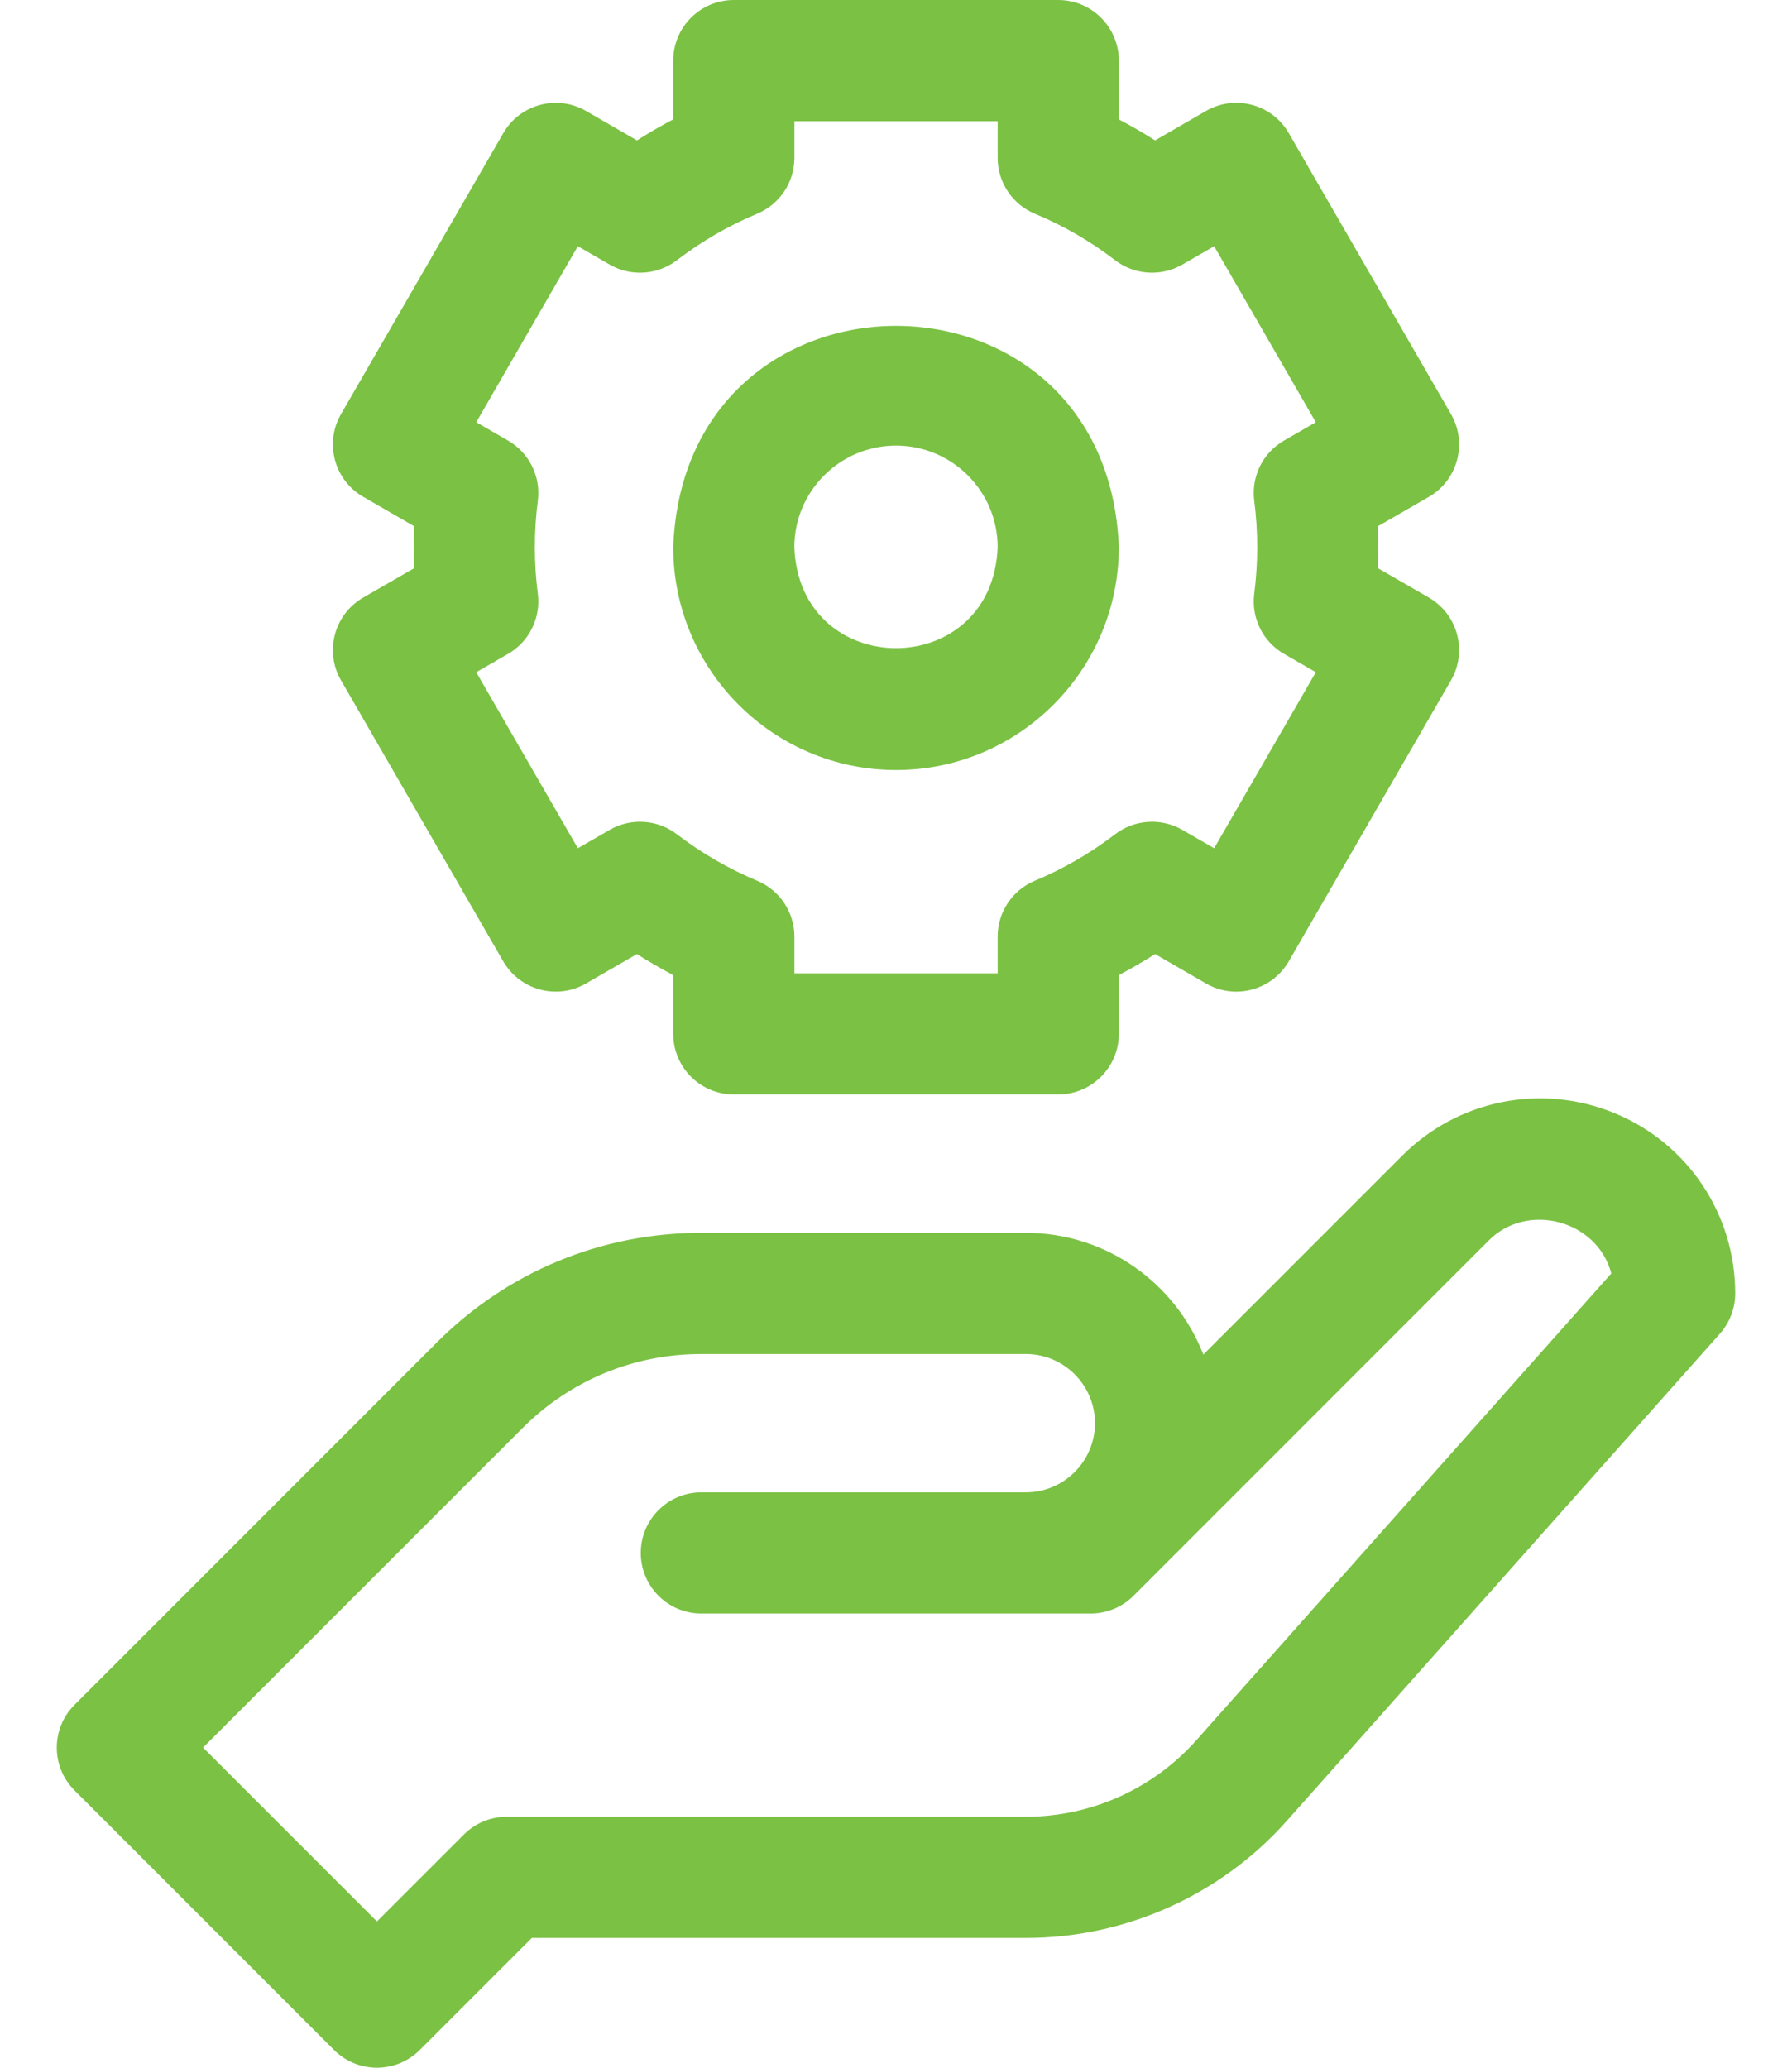
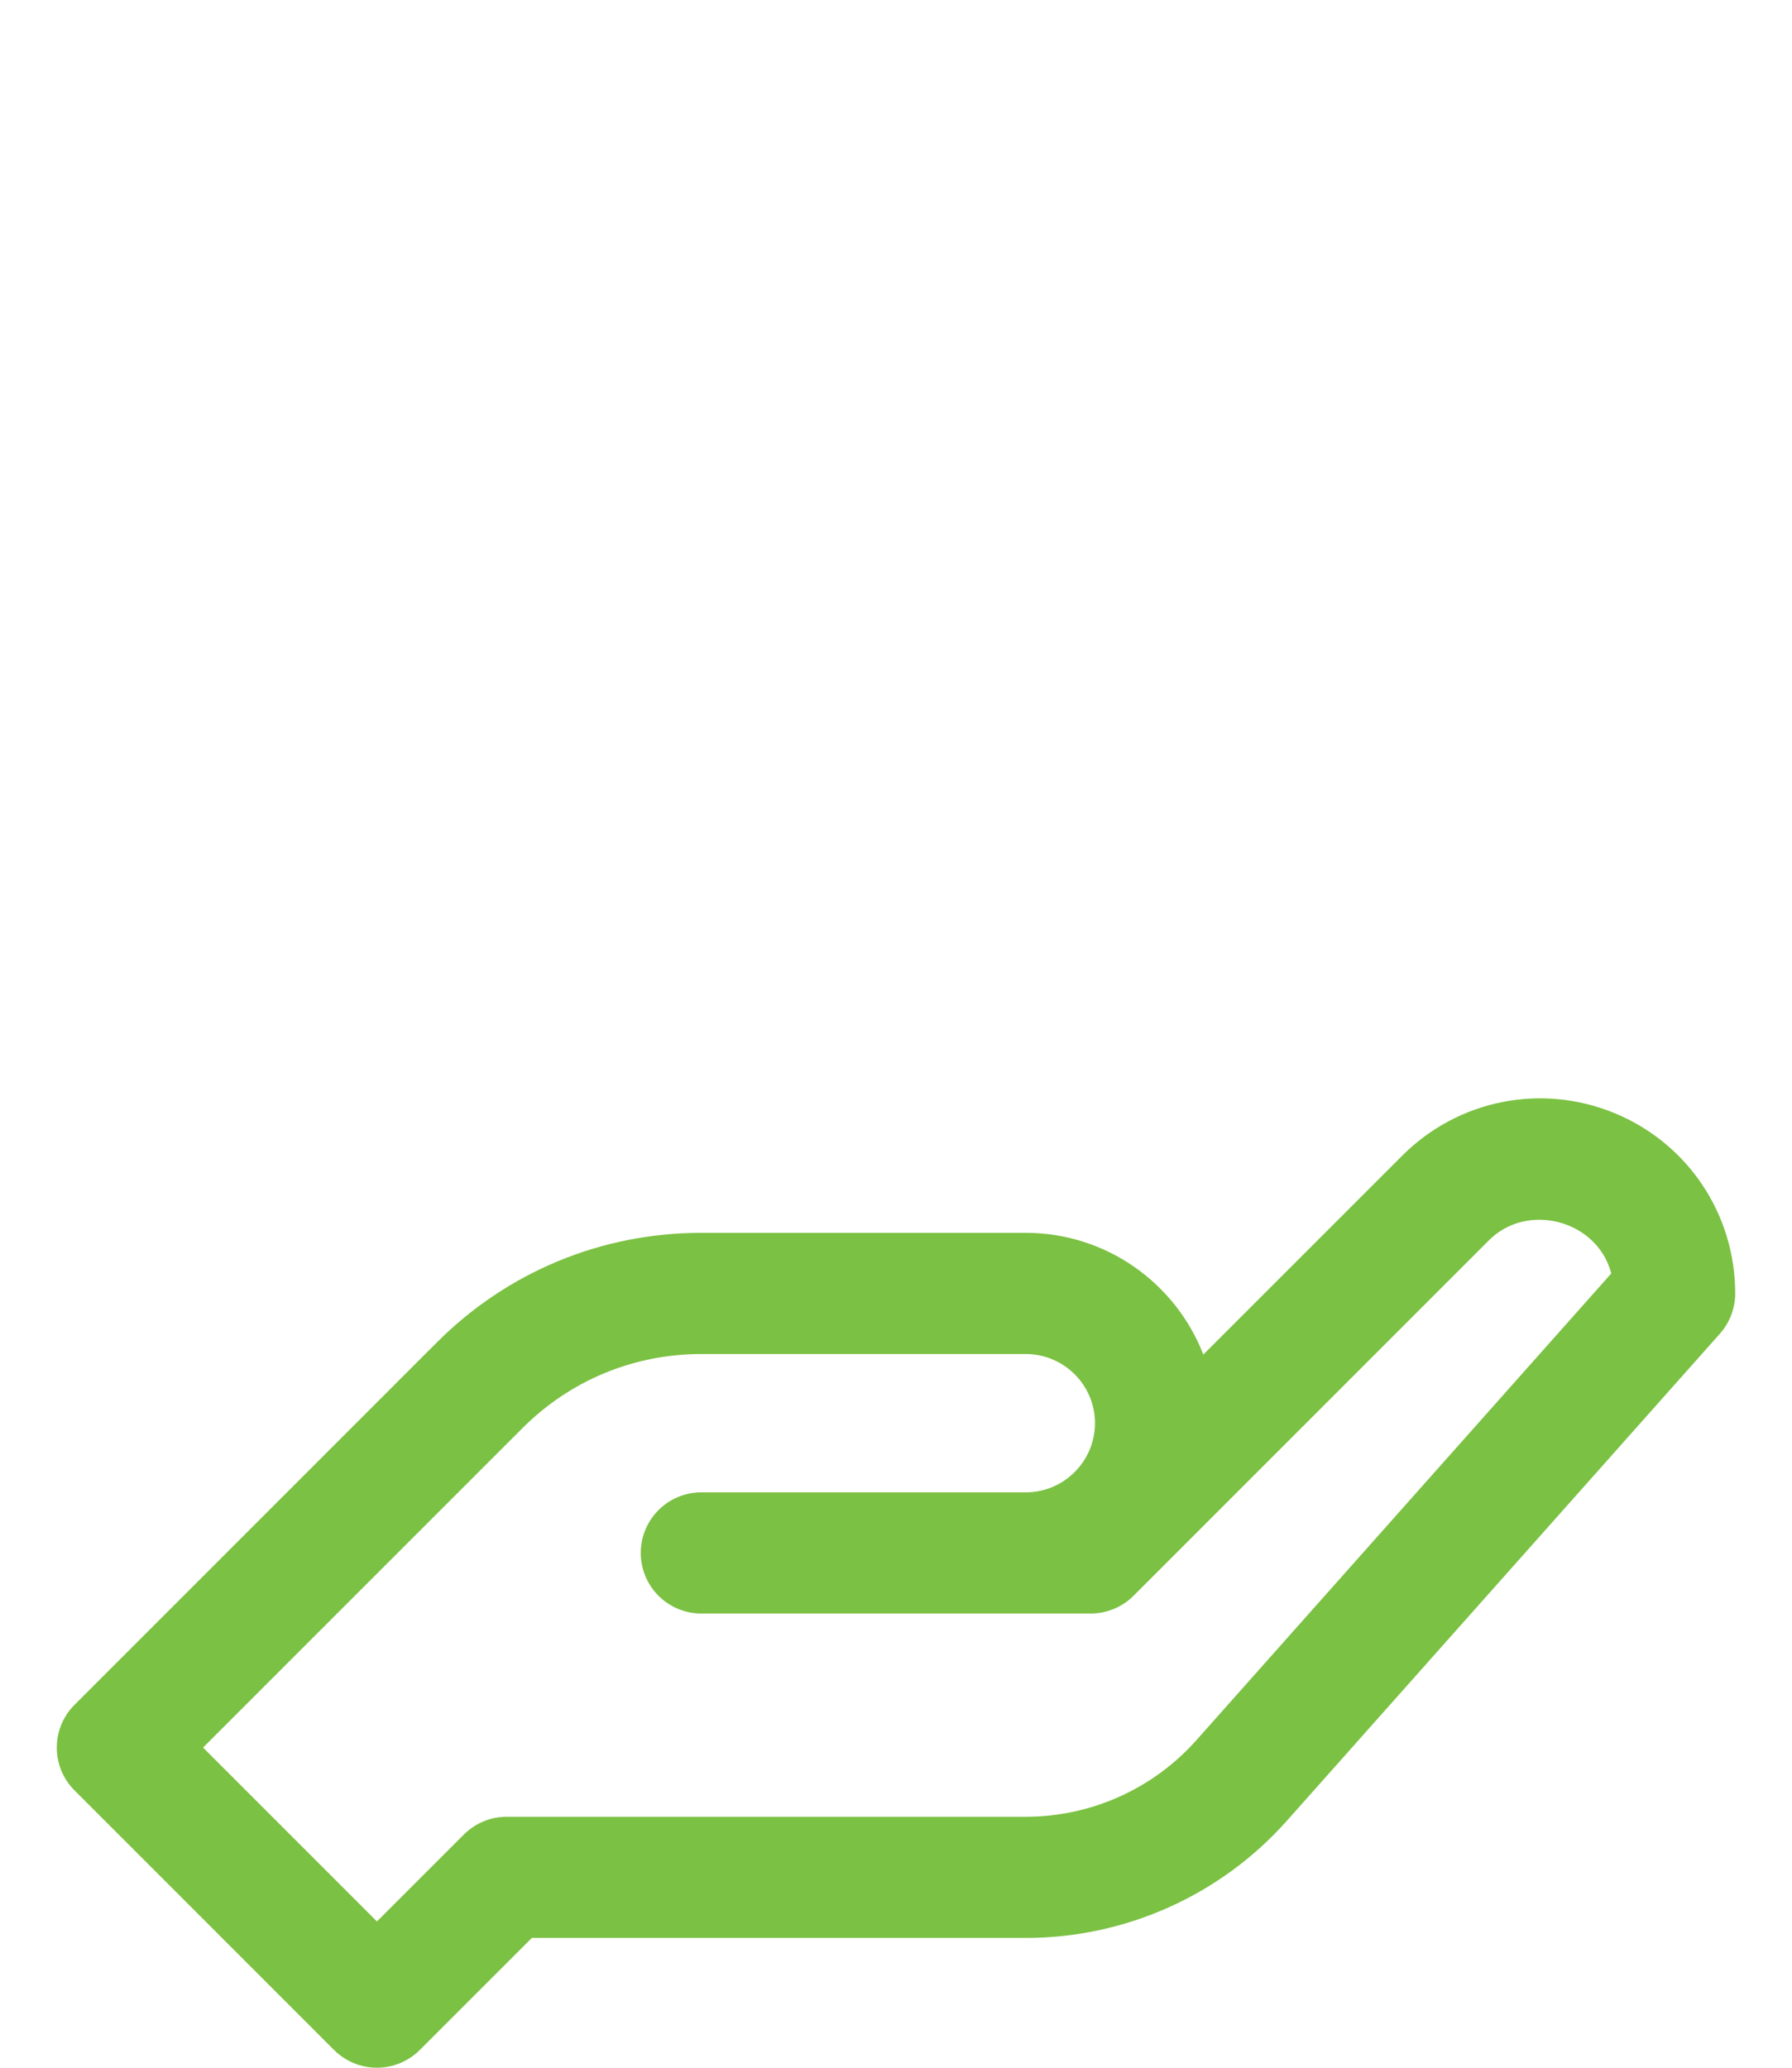
<svg xmlns="http://www.w3.org/2000/svg" width="26" height="30" viewBox="0 0 26 30" fill="none">
  <path d="M23.43 16.152C22.369 15.713 21.159 15.954 20.347 16.765L17.459 19.653C17.059 18.621 16.055 17.887 14.883 17.887H10.176C8.727 17.887 7.365 18.451 6.34 19.475L1.082 24.734C0.738 25.077 0.738 25.634 1.082 25.977L4.847 29.743C5.012 29.907 5.236 30 5.469 30C5.702 30 5.925 29.907 6.09 29.743L7.716 28.117H14.883C16.33 28.117 17.712 27.497 18.673 26.415L24.954 19.35C25.097 19.189 25.176 18.981 25.176 18.766C25.176 17.617 24.49 16.591 23.43 16.152ZM17.359 25.247C16.731 25.954 15.829 26.359 14.883 26.359H7.352C7.118 26.359 6.895 26.452 6.73 26.617L5.469 27.878L2.946 25.355L7.583 20.718C8.276 20.026 9.196 19.645 10.176 19.645H14.883C15.436 19.645 15.887 20.095 15.887 20.648C15.887 21.202 15.436 21.652 14.883 21.652H10.176C9.69 21.652 9.297 22.046 9.297 22.531C9.297 23.017 9.69 23.41 10.176 23.41H15.824C16.057 23.41 16.281 23.318 16.446 23.153L21.59 18.008C22.15 17.429 23.176 17.7 23.378 18.476L17.359 25.247Z" fill="#7BC143" />
-   <path d="M5.27 7.208L6.009 7.635C6 7.838 6 8.041 6.009 8.244L5.27 8.67C4.849 8.913 4.705 9.451 4.948 9.871L7.301 13.947C7.545 14.368 8.083 14.511 8.502 14.269L9.241 13.842C9.413 13.951 9.588 14.053 9.768 14.147V15C9.768 15.485 10.161 15.879 10.647 15.879H15.354C15.839 15.879 16.233 15.485 16.233 15V14.147C16.412 14.053 16.588 13.951 16.759 13.842L17.498 14.269C17.919 14.512 18.456 14.367 18.699 13.947L21.052 9.871C21.295 9.451 21.151 8.913 20.731 8.67L19.992 8.244C20 8.041 20 7.838 19.992 7.635L20.731 7.209C21.151 6.966 21.295 6.428 21.052 6.008L18.699 1.932C18.456 1.51 17.918 1.368 17.498 1.61L16.759 2.037C16.588 1.928 16.412 1.826 16.233 1.732V0.879C16.233 0.394 15.839 0 15.354 0H10.647C10.161 0 9.768 0.394 9.768 0.879V1.732C9.588 1.826 9.413 1.928 9.242 2.037L8.502 1.61C8.083 1.368 7.545 1.511 7.302 1.932L4.948 6.008C4.705 6.428 4.85 6.966 5.27 7.208ZM7.803 8.613C7.746 8.173 7.746 7.706 7.803 7.266C7.849 6.914 7.678 6.569 7.371 6.392L6.91 6.126L8.384 3.572L8.846 3.839C9.154 4.016 9.538 3.991 9.82 3.776C10.179 3.501 10.571 3.274 10.985 3.101C11.312 2.965 11.526 2.645 11.526 2.29V1.758H14.475V2.29C14.475 2.645 14.688 2.965 15.015 3.101C15.43 3.274 15.822 3.501 16.18 3.776C16.462 3.991 16.846 4.016 17.154 3.839L17.616 3.572L19.091 6.126L18.63 6.392C18.322 6.569 18.152 6.914 18.198 7.266C18.226 7.486 18.241 7.713 18.241 7.939C18.241 8.166 18.226 8.393 18.198 8.613C18.152 8.965 18.322 9.31 18.63 9.487L19.091 9.753L17.616 12.307L17.154 12.04C16.846 11.863 16.462 11.888 16.18 12.103C15.822 12.378 15.43 12.605 15.015 12.778C14.688 12.914 14.475 13.234 14.475 13.589V14.121H11.526V13.589C11.526 13.234 11.312 12.914 10.985 12.778C10.571 12.605 10.179 12.378 9.82 12.103C9.538 11.888 9.154 11.863 8.846 12.04L8.384 12.307L6.91 9.753L7.371 9.487C7.678 9.31 7.849 8.965 7.803 8.613Z" fill="#7BC143" />
-   <path d="M13 11.172C14.782 11.172 16.233 9.722 16.233 7.939C16.07 3.657 9.929 3.658 9.768 7.939C9.768 9.722 11.218 11.172 13 11.172ZM13 6.465C13.813 6.465 14.475 7.126 14.475 7.939C14.4 9.893 11.599 9.892 11.525 7.939C11.525 7.126 12.187 6.465 13 6.465Z" fill="#7BC143" />
</svg>